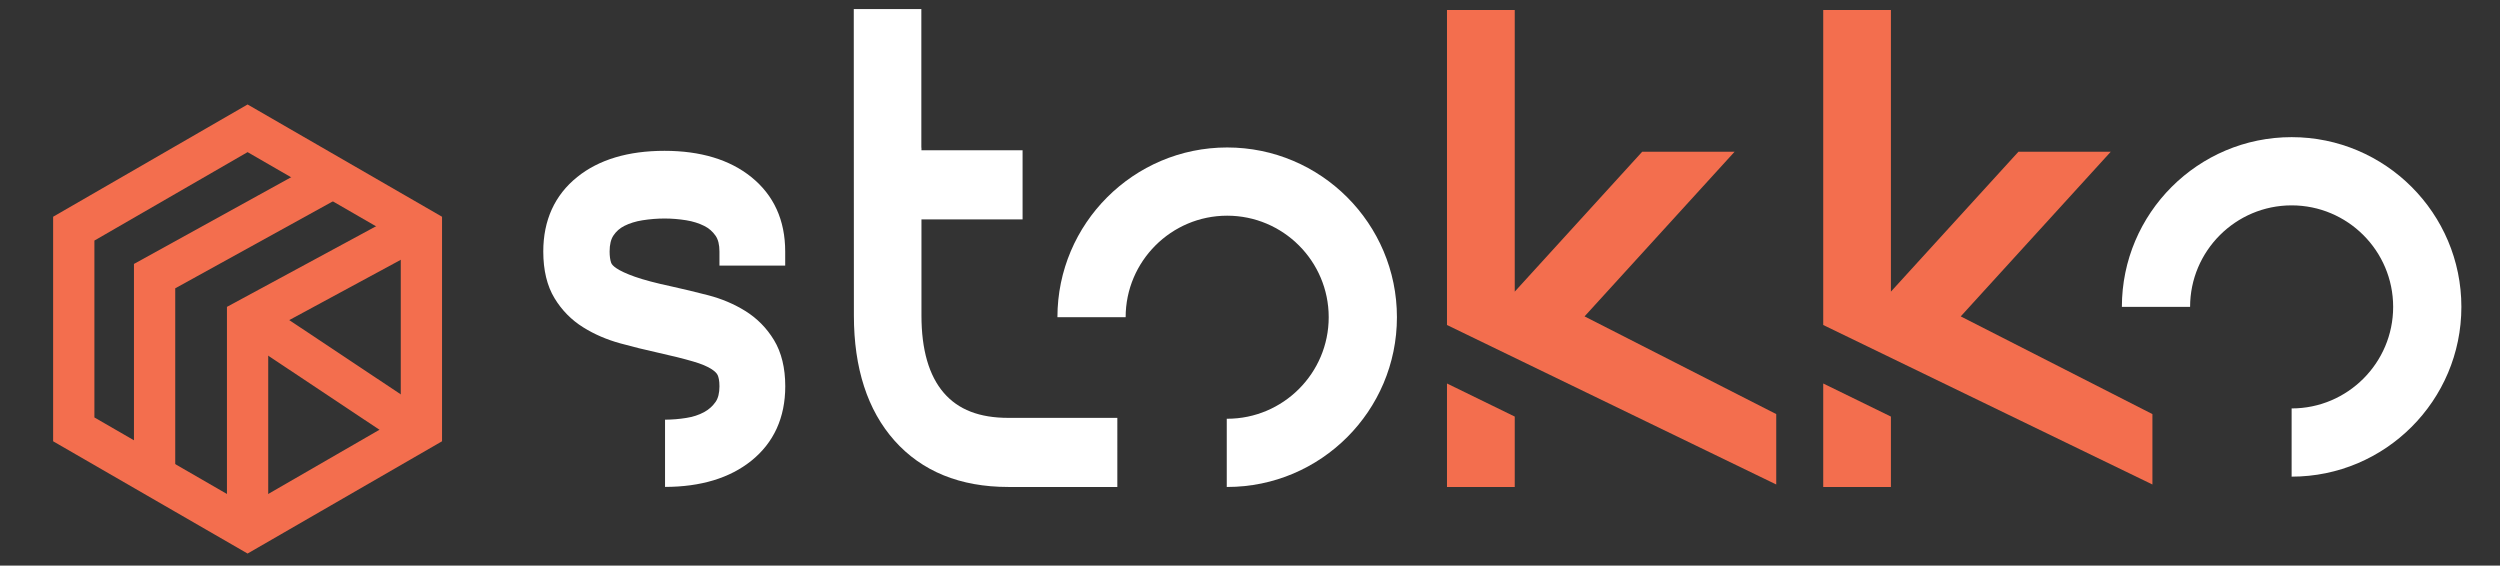
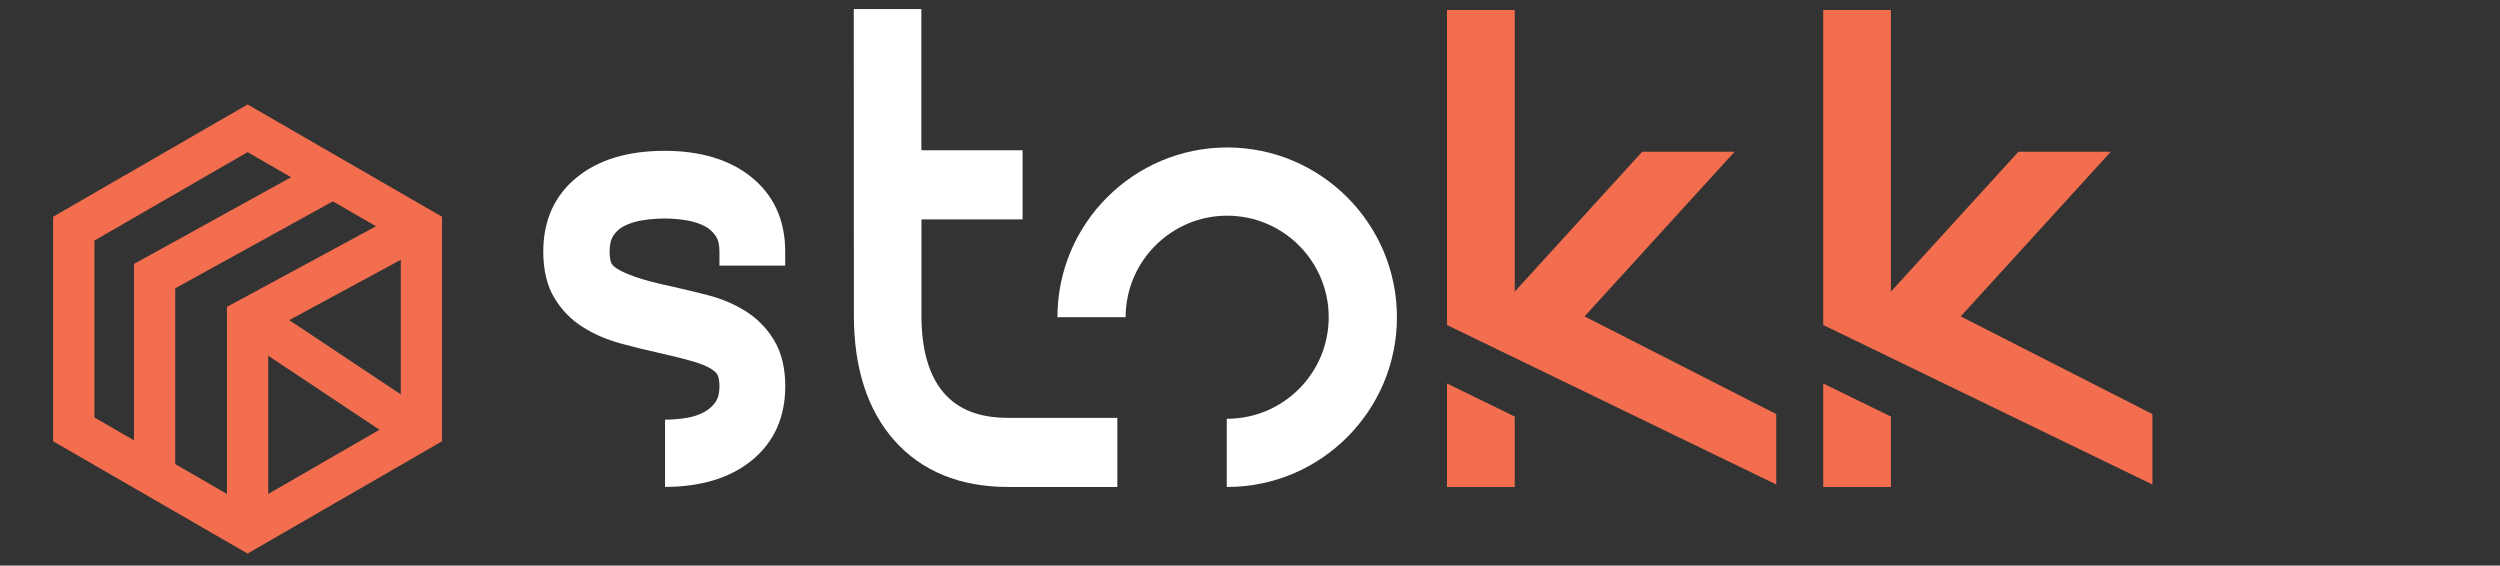
<svg xmlns="http://www.w3.org/2000/svg" version="1.1" id="Layer_1" x="0px" y="0px" viewBox="0 0 424 95.93" style="enable-background:new 0 0 424 95.93;" xml:space="preserve">
  <rect x="0" y="0" width="424" height="95.93" fill="#333333" stroke="none" />
  <style type="text/css">
	.st0{fill:#FFFFFF;}
	.st1{fill:#F36E4E;}
	.st2{fill:none;stroke:#F36E4E;stroke-width:7;stroke-miterlimit:10;}
</style>
-   <path class="st0" d="M388.66,23.26c-15.87,0-28.79,12.91-28.79,28.79h11.57c0-9.49,7.73-17.22,17.22-17.22  c9.5,0,17.22,7.72,17.22,17.22c0,9.49-7.72,17.22-17.22,17.22c-0.02,0-0.05,0,0,0v11.57c-0.05,0-0.02,0,0,0  c15.88,0,28.79-12.91,28.79-28.79S404.54,23.26,388.66,23.26z" />
  <path class="st0" d="M133.17,45.07v-2.41c0-5.32-1.94-9.57-5.76-12.64c-3.66-2.95-8.61-4.44-14.71-4.44  c-6.16,0-11.14,1.49-14.8,4.44c-3.82,3.07-5.76,7.33-5.76,12.64c0,3.17,0.64,5.83,1.91,7.92c1.23,2.03,2.87,3.7,4.87,4.94  c1.87,1.17,3.98,2.08,6.27,2.71c2.1,0.58,4.21,1.1,6.26,1.55c2.49,0.55,4.55,1.07,6.12,1.53c1.38,0.4,2.44,0.85,3.15,1.32  c0.51,0.34,0.86,0.68,1,1c0.14,0.31,0.3,0.89,0.3,1.88c0,1.14-0.22,2.03-0.66,2.66c-0.52,0.74-1.16,1.3-1.95,1.73  c-0.89,0.48-1.9,0.81-3.01,0.98c-1.21,0.2-2.42,0.29-3.61,0.3v11.4c6.06-0.01,10.98-1.5,14.63-4.43c3.82-3.07,5.76-7.33,5.76-12.64  c0-3.1-0.64-5.73-1.91-7.83c-1.23-2.03-2.87-3.7-4.87-4.94c-1.88-1.17-4-2.07-6.31-2.67c-2.11-0.55-4.18-1.04-6.24-1.5  c-2.58-0.55-4.65-1.1-6.16-1.63c-1.42-0.5-2.5-1-3.2-1.48c-0.44-0.3-0.73-0.61-0.83-0.87c-0.18-0.49-0.27-1.15-0.27-1.94  c0-1.16,0.22-2.07,0.65-2.71c0.47-0.7,1.07-1.23,1.83-1.62c0.9-0.45,1.94-0.78,3.09-0.96c1.27-0.2,2.53-0.3,3.75-0.3  c1.21,0,2.45,0.1,3.69,0.3c1.12,0.18,2.15,0.51,3.05,0.96c0.78,0.39,1.4,0.93,1.91,1.66c0.44,0.63,0.66,1.53,0.66,2.66v2.41H133.17z  " />
  <path class="st0" d="M208.13,25.01c-15.87,0-28.79,12.91-28.79,28.79h11.57c0-9.49,7.73-17.22,17.22-17.22  c9.5,0,17.22,7.72,17.22,17.22c0,9.49-7.72,17.22-17.22,17.22c-0.02,0-0.05,0-0.07,0v11.57c0.02,0,0.05,0,0.07,0  c15.88,0,28.79-12.91,28.79-28.79S224.01,25.01,208.13,25.01z" />
  <g>
    <polygon class="st1" points="294.19,25.73 278.52,25.73 256.9,49.46 256.9,1.7 245.41,1.7 245.41,55.12 301.25,82.17 301.25,70.23    268.74,53.66  " />
    <polygon class="st1" points="256.9,82.59 245.41,82.59 245.41,65.04 256.9,70.65  " />
  </g>
  <g>
    <polygon class="st1" points="357.99,25.73 342.33,25.73 320.7,49.46 320.7,1.7 309.22,1.7 309.22,55.12 365.05,82.17 365.05,70.23    332.54,53.66  " />
    <polygon class="st1" points="320.7,82.59 309.22,82.59 309.22,65.04 320.7,70.65  " />
  </g>
  <path class="st0" d="M171.01,70.87c-4.9,0-8.48-1.39-10.94-4.24c-2.52-2.92-3.79-7.33-3.79-13.1V37.21h17.15V25.49h-17.15v-0.45  h-0.02V1.54H144.8l0.02,51.98c0,8.93,2.31,16.06,6.88,21.2c4.64,5.22,11.14,7.87,19.31,7.87h18.49V70.87H171.01z" />
  <polygon class="st2" points="12.51,38.78 12.51,72.82 41.99,89.84 71.47,72.82 71.47,38.78 41.99,21.76 " />
  <polyline class="st2" points="56.49,30.13 26.22,46.83 26.22,79.5 " />
  <polyline class="st2" points="69.7,39.15 41.99,54.13 41.99,88.57 " />
  <line class="st2" x1="69.7" y1="72.24" x2="43.4" y2="54.73" />
</svg>